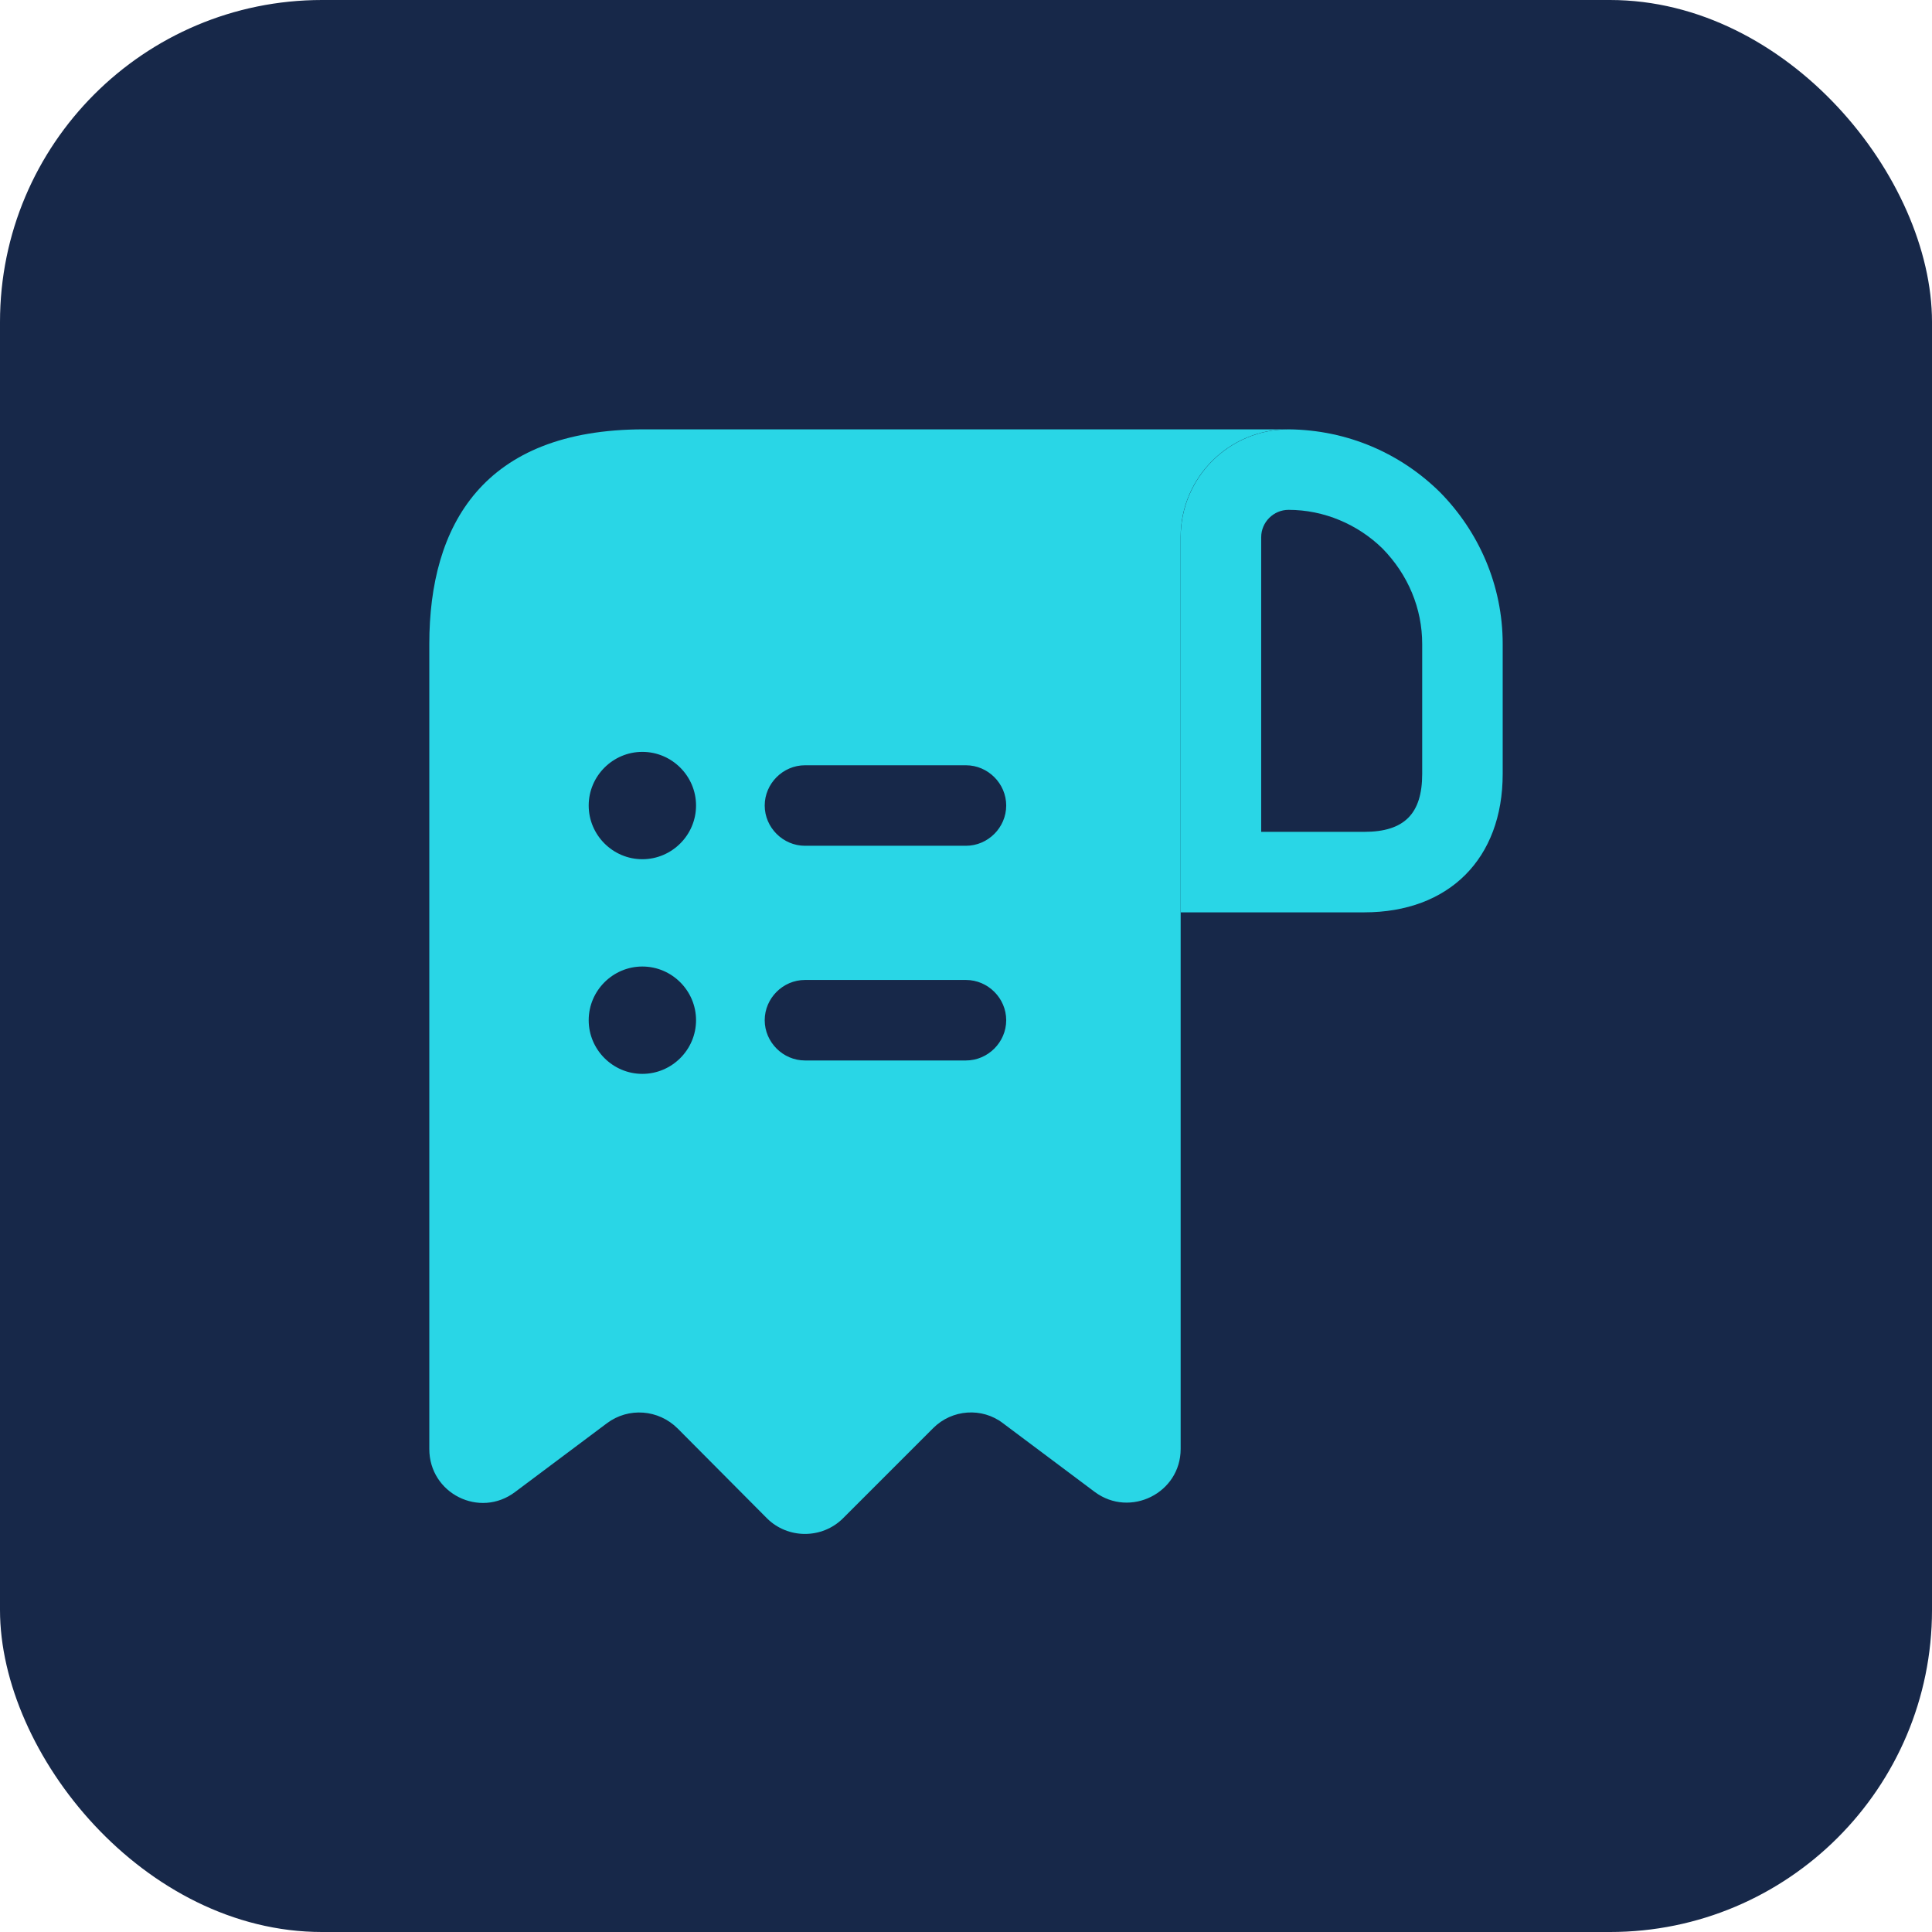
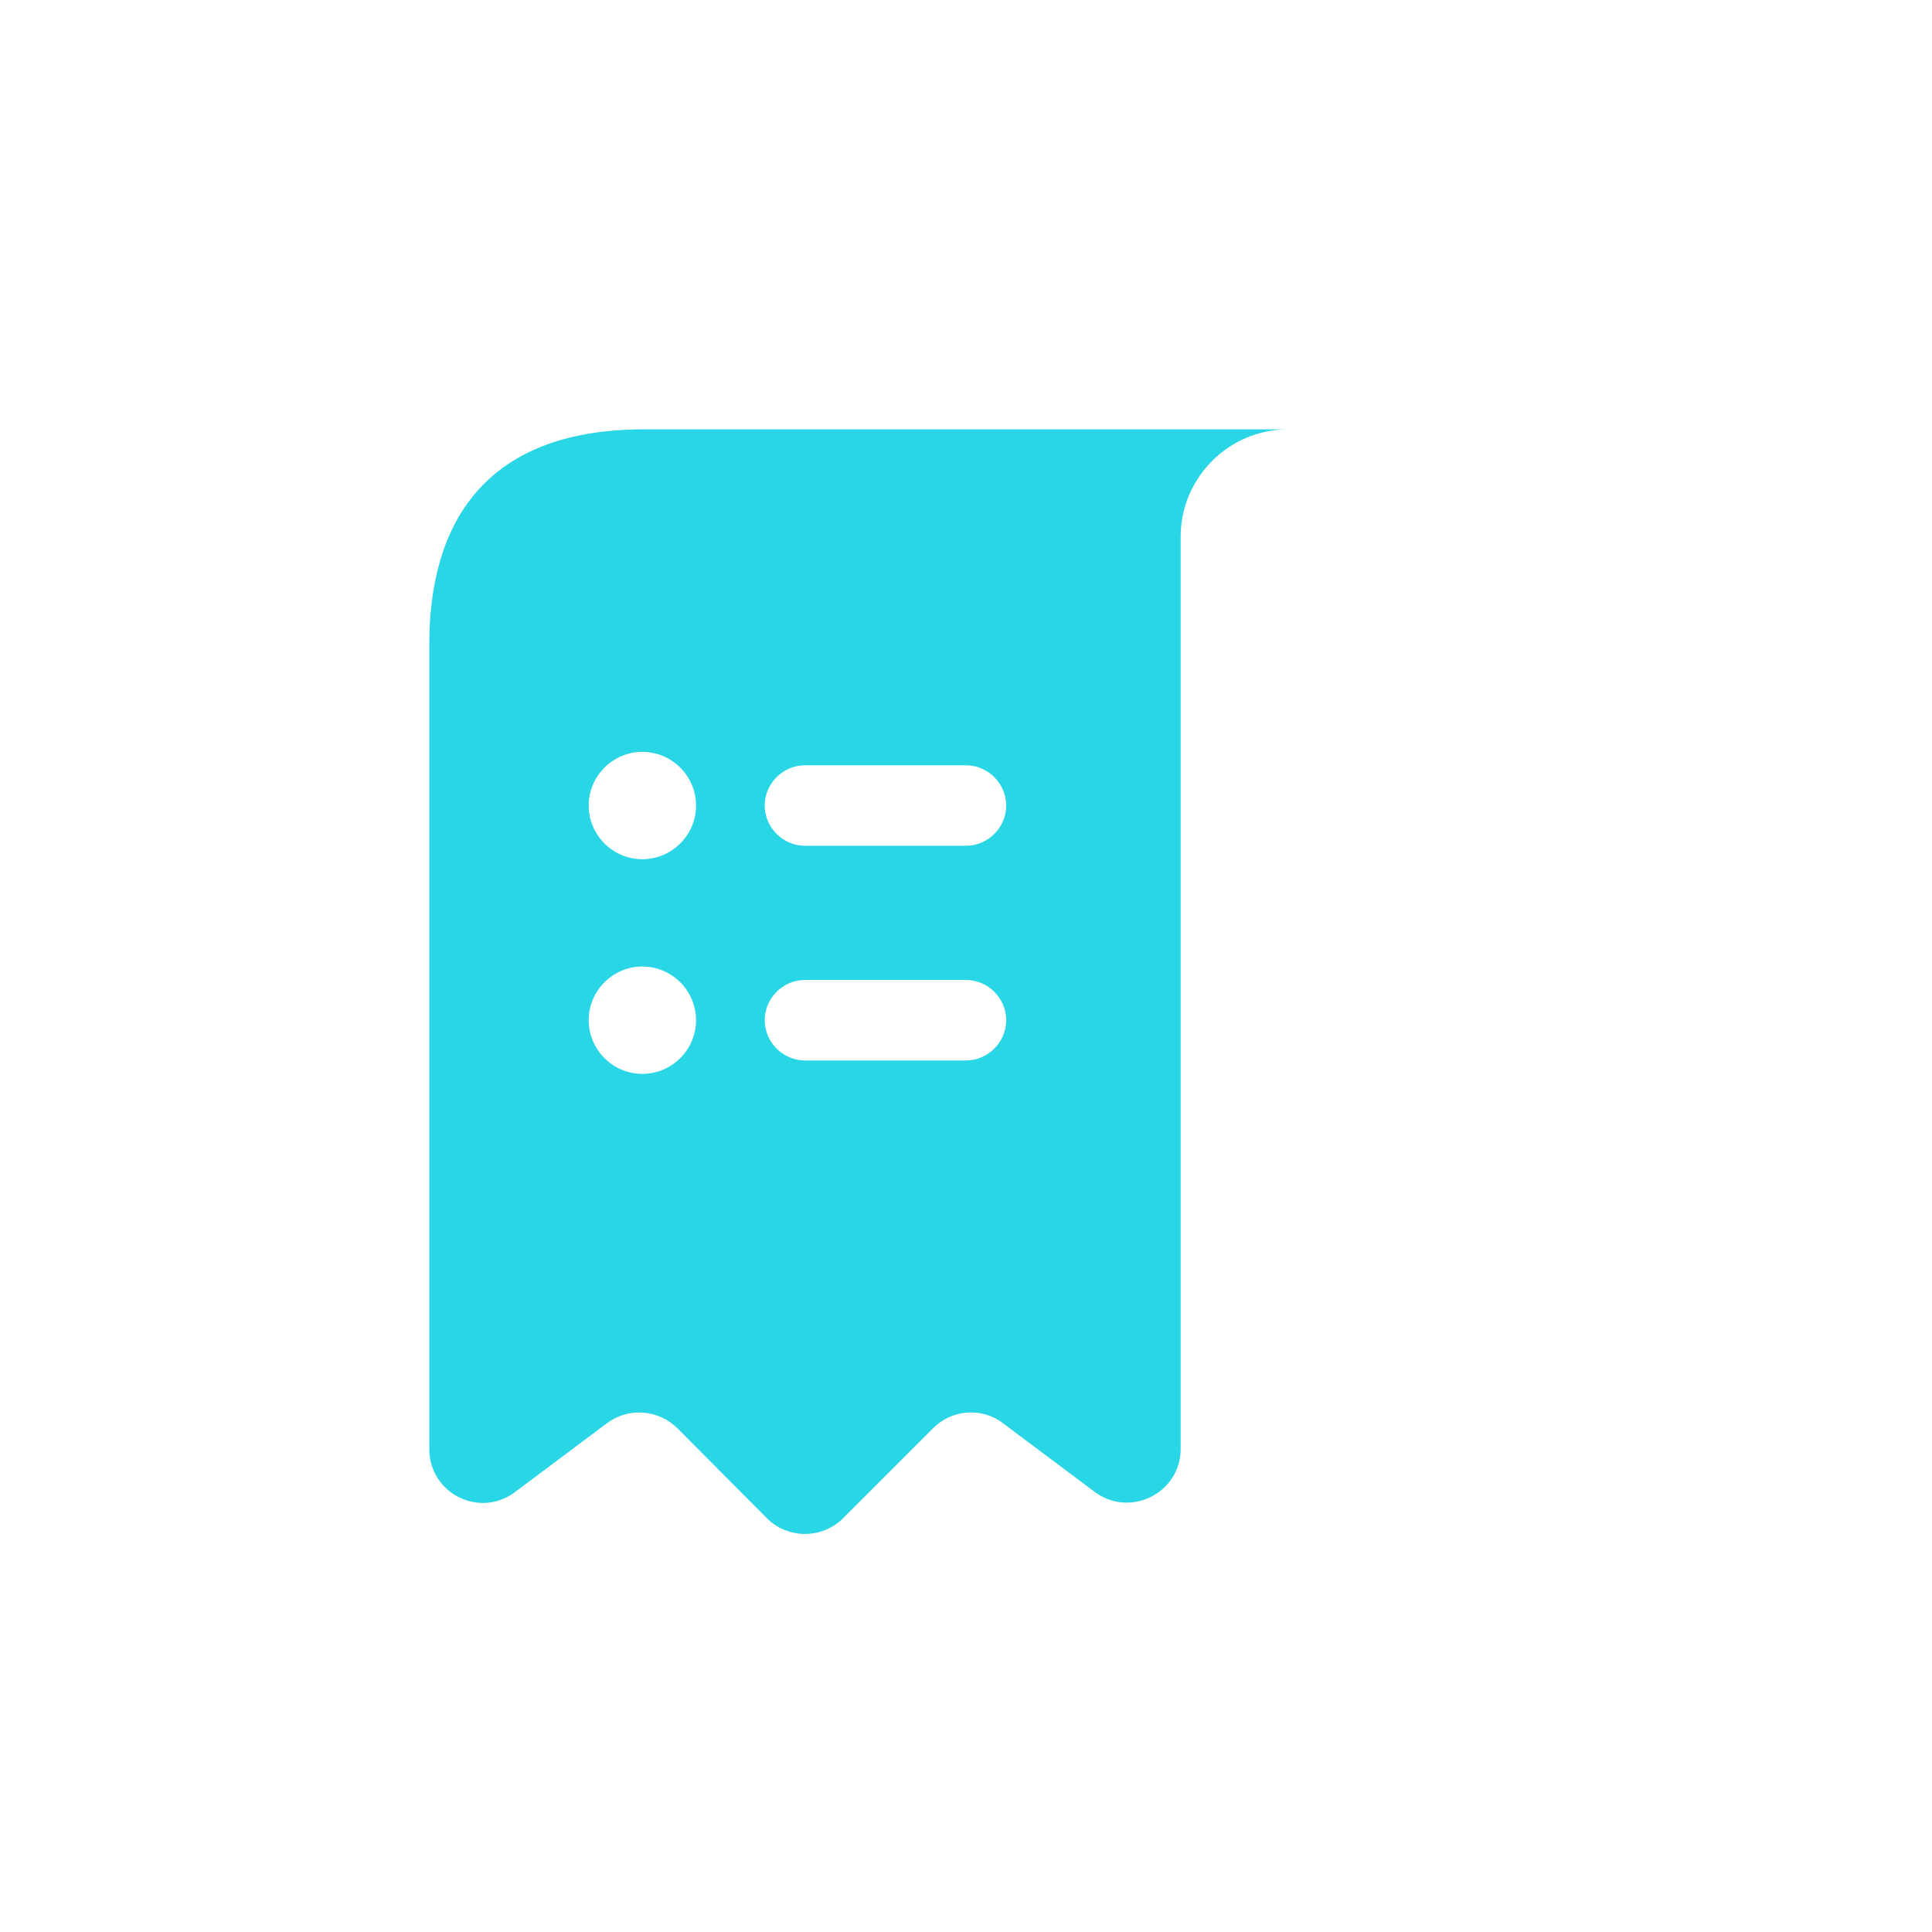
<svg xmlns="http://www.w3.org/2000/svg" width="48" height="48" viewBox="0 0 48 48" fill="none">
-   <rect width="48" height="48" rx="8" fill="#172849" />
  <path d="M17.333 10.667H15.999C11.999 10.667 10.666 13.053 10.666 16V17.333V36C10.666 37.107 11.919 37.733 12.799 37.067L15.079 35.36C15.613 34.96 16.359 35.013 16.839 35.493L19.053 37.72C19.573 38.24 20.426 38.24 20.946 37.72L23.186 35.48C23.653 35.013 24.399 34.96 24.919 35.36L27.199 37.067C28.079 37.72 29.333 37.093 29.333 36V13.333C29.333 11.867 30.533 10.667 31.999 10.667H17.333ZM15.959 26.68C15.226 26.68 14.626 26.08 14.626 25.347C14.626 24.613 15.226 24.013 15.959 24.013C16.693 24.013 17.293 24.613 17.293 25.347C17.293 26.08 16.693 26.68 15.959 26.68ZM15.959 21.347C15.226 21.347 14.626 20.747 14.626 20.013C14.626 19.28 15.226 18.68 15.959 18.68C16.693 18.68 17.293 19.28 17.293 20.013C17.293 20.747 16.693 21.347 15.959 21.347ZM23.999 26.347H19.999C19.453 26.347 18.999 25.893 18.999 25.347C18.999 24.8 19.453 24.347 19.999 24.347H23.999C24.546 24.347 24.999 24.8 24.999 25.347C24.999 25.893 24.546 26.347 23.999 26.347ZM23.999 21.013H19.999C19.453 21.013 18.999 20.56 18.999 20.013C18.999 19.467 19.453 19.013 19.999 19.013H23.999C24.546 19.013 24.999 19.467 24.999 20.013C24.999 20.56 24.546 21.013 23.999 21.013Z" fill="#29D6E6" />
-   <path d="M32.014 10.667V12.667C32.894 12.667 33.734 13.027 34.347 13.627C34.987 14.28 35.334 15.12 35.334 16V19.227C35.334 20.213 34.894 20.667 33.894 20.667H31.334V13.347C31.334 12.973 31.641 12.667 32.014 12.667V10.667ZM32.014 10.667C30.534 10.667 29.334 11.867 29.334 13.347V22.667H33.894C36.001 22.667 37.334 21.333 37.334 19.227V16C37.334 14.533 36.734 13.2 35.774 12.227C34.801 11.267 33.481 10.68 32.014 10.667C32.014 10.667 32.027 10.667 32.014 10.667Z" fill="#29D6E6" />
</svg>